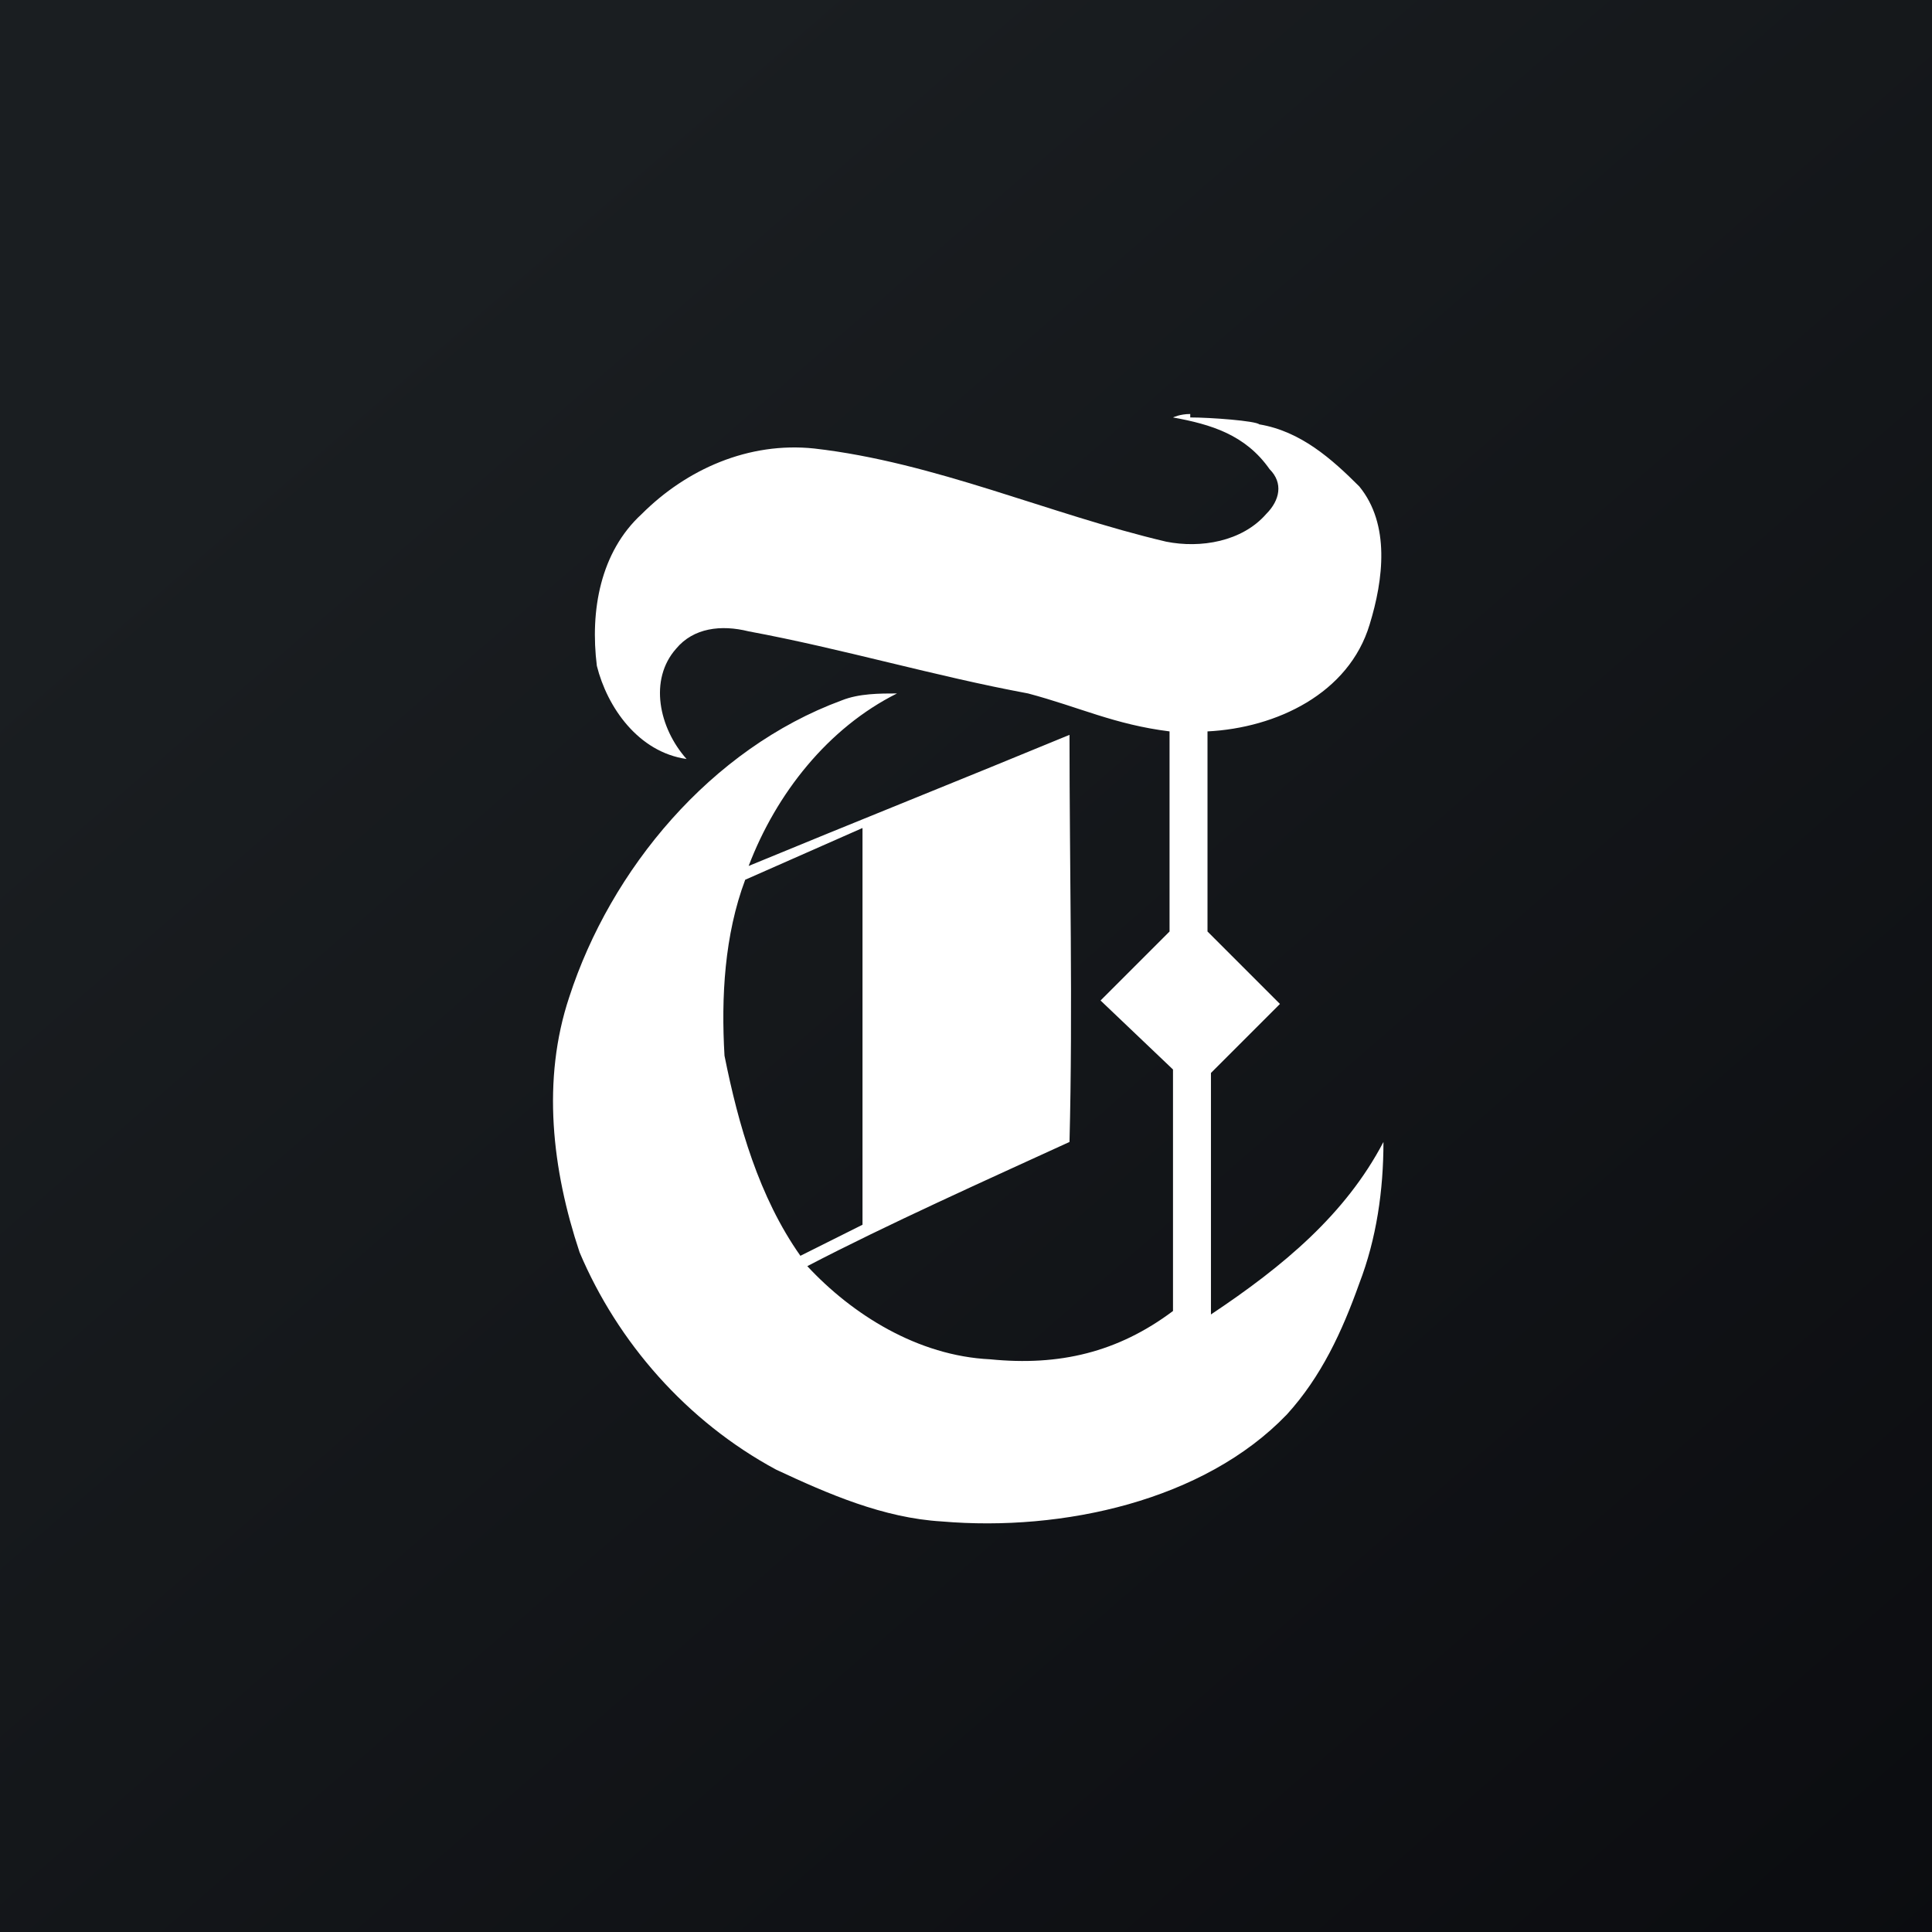
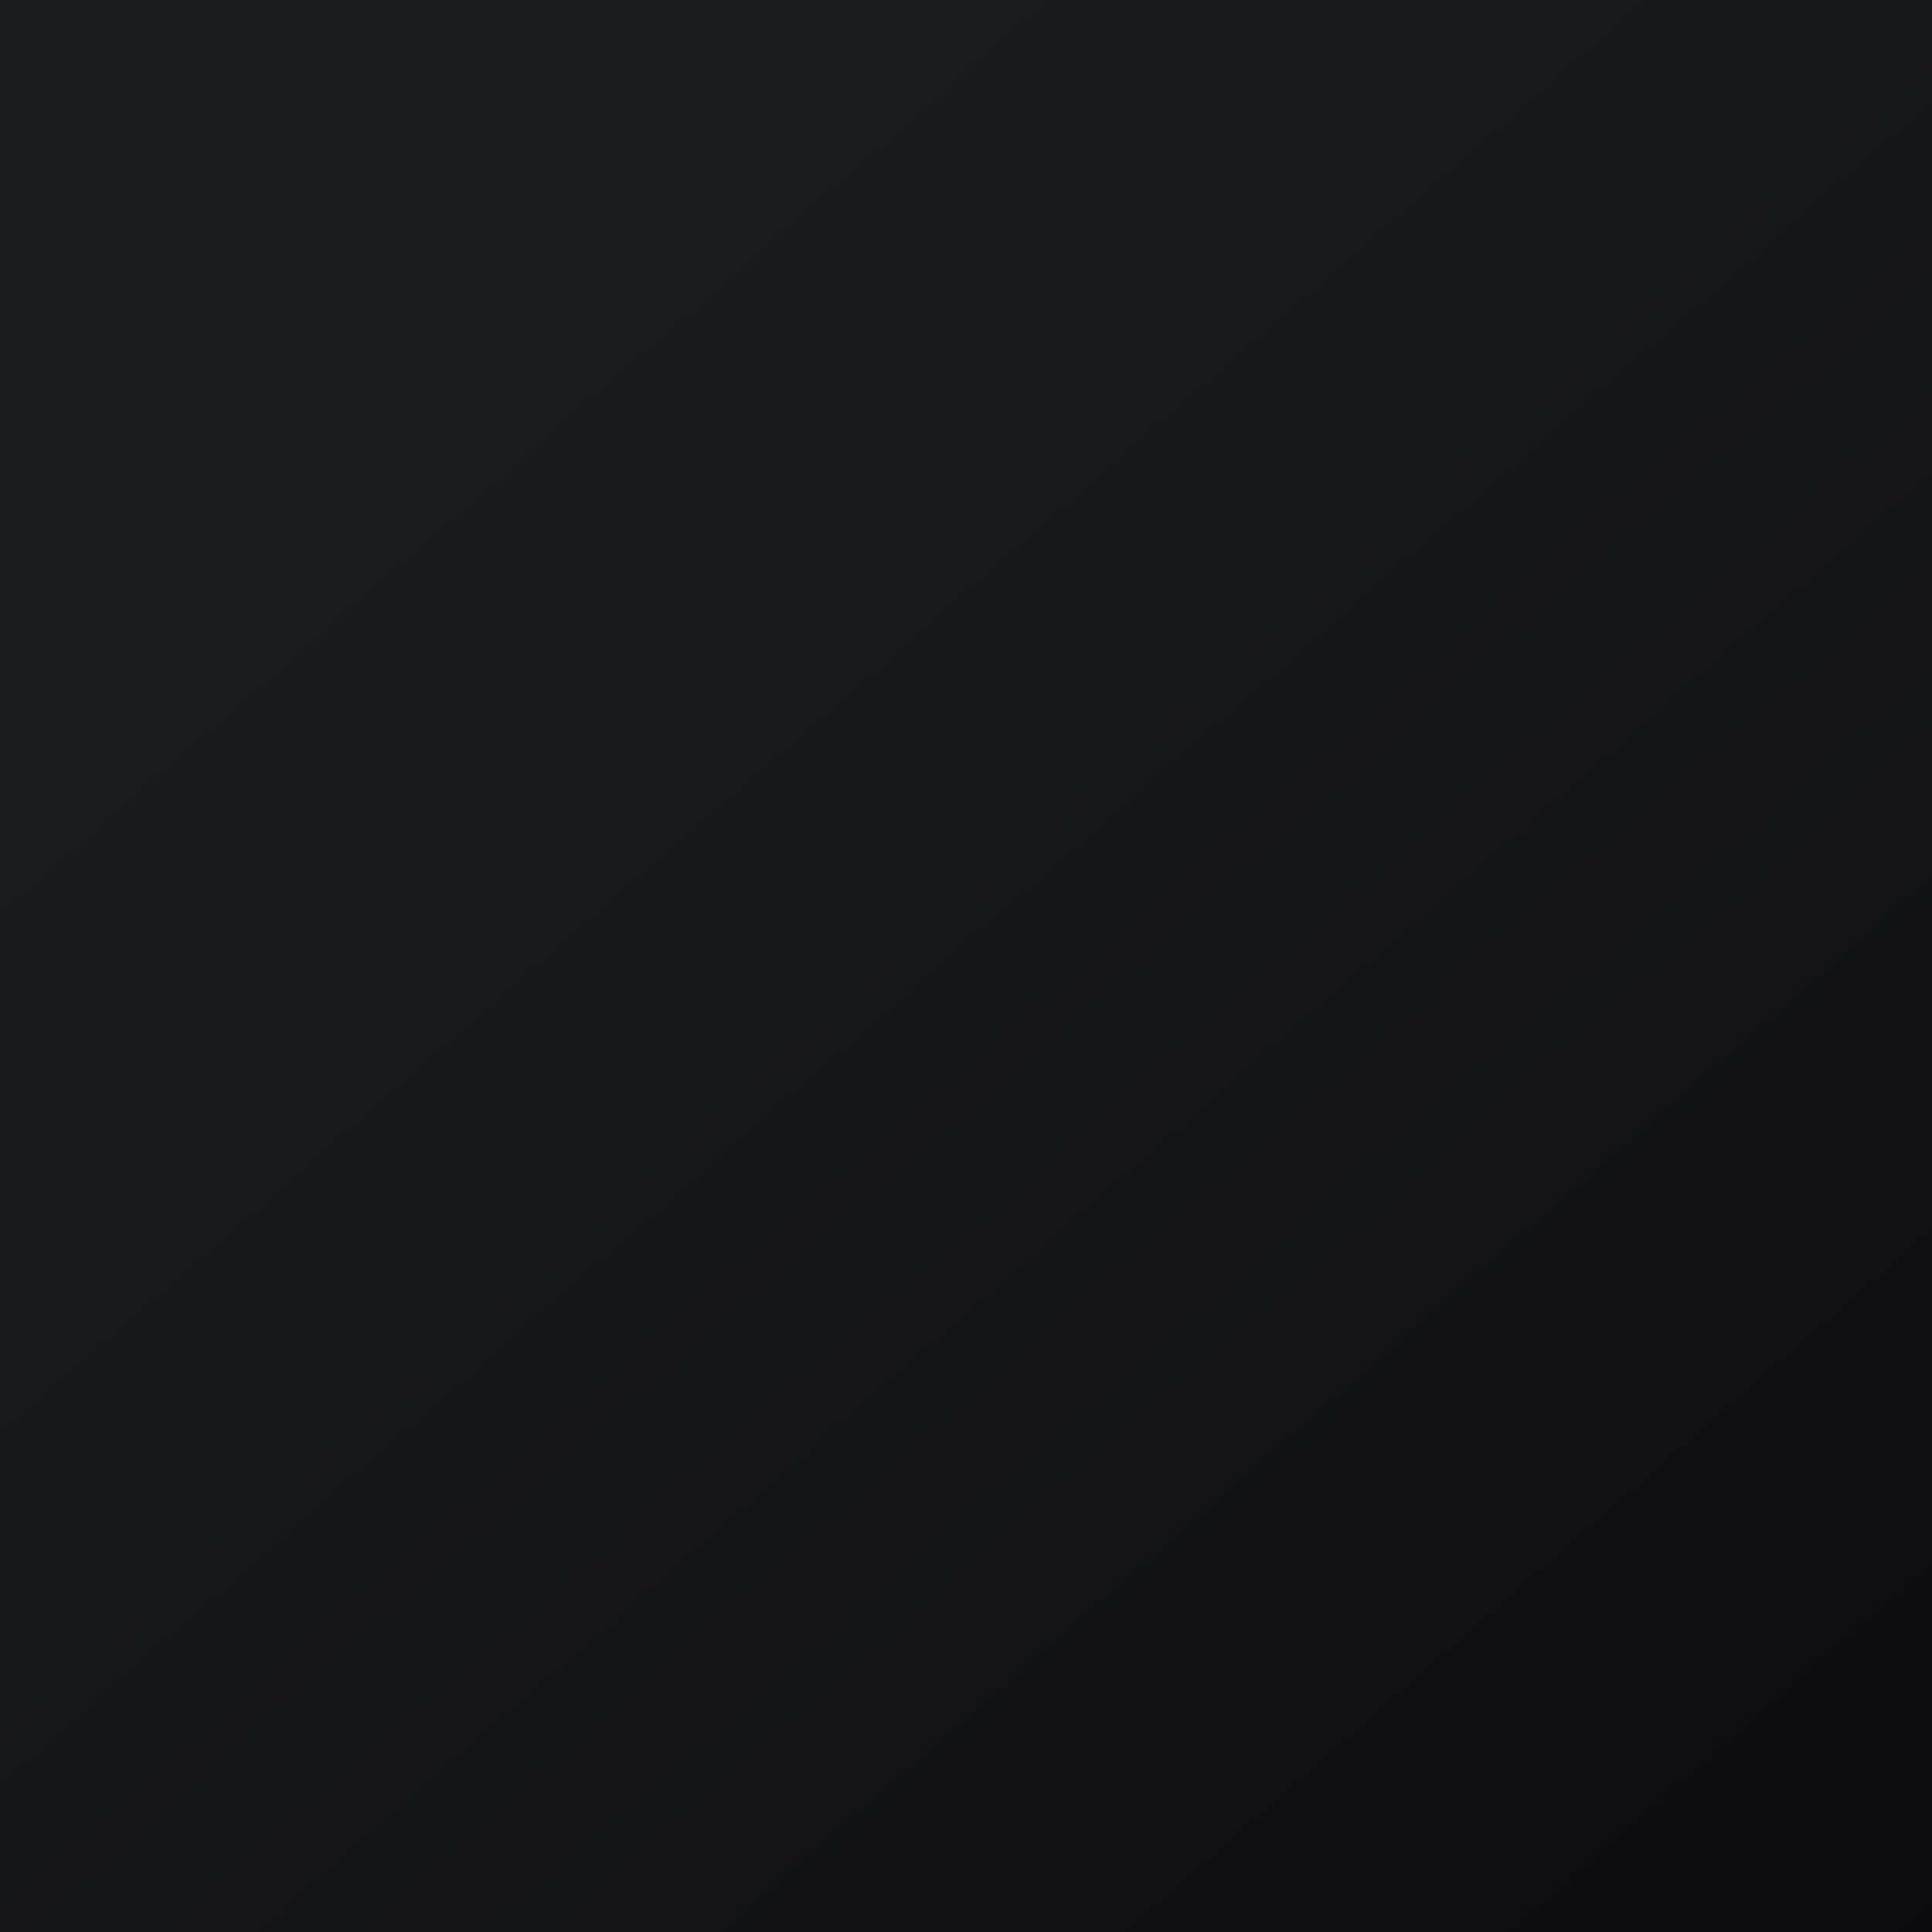
<svg xmlns="http://www.w3.org/2000/svg" height="56" width="56">
  <rect width="100%" height="100%" fill="#808080" stroke="none" />
  <linearGradient id="a" gradientUnits="userSpaceOnUse" x1="10.418" x2="68.147" y1="9.712" y2="76.017">
    <stop offset="0" stop-color="#1a1e21" />
    <stop offset="1" stop-color="#06060a" />
  </linearGradient>
  <path d="m0 0h56v56h-56z" fill="url(#a)" />
-   <path d="m34.5 12c-.3 0-.5.1-.5.1 1.1.2 2.1.5 2.8 1.5.4.4.3.9-.1 1.3-.7.8-1.9 1-2.9.8-3.4-.8-6.7-2.3-10.2-2.7-1.9-.2-3.7.6-5 1.9-1.2 1.1-1.5 2.8-1.3 4.4.3 1.2 1.2 2.5 2.6 2.7-.8-.9-1.1-2.3-.3-3.2.5-.6 1.3-.7 2.1-.5 2.7.5 5.4 1.3 8.1 1.8 1.5.4 2.5.9 4.1 1.1v5.8l-2 2 2.1 2v7c-1.6 1.2-3.3 1.6-5.3 1.4-2.1-.1-4-1.3-5.3-2.7 2.3-1.2 5.2-2.5 7.6-3.6.1-3.9 0-7.9 0-11.8-2.9 1.2-6.4 2.6-9.3 3.8.8-2.1 2.3-4 4.3-5-.5 0-1.1 0-1.6.2-3.8 1.4-6.7 4.9-7.9 8.6-.8 2.4-.5 5 .3 7.4 1.1 2.6 3.1 4.9 5.7 6.3 1.5.7 3.1 1.4 4.8 1.5 3.5.3 7.6-.6 10-3.1 1-1.1 1.6-2.4 2.1-3.8.5-1.3.7-2.7.7-4.1-1.1 2.1-2.9 3.6-5 5v-7l2-2-2.1-2.1c0-1.8 0-4.1 0-5.8 2-.1 4.1-1.1 4.7-3.1.4-1.3.6-2.9-.3-4-.8-.8-1.7-1.6-2.9-1.8-.1-.1-1.4-.2-2-.2zm-9.5 12v11.5l-1.8.9c-1.2-1.7-1.8-3.8-2.2-5.8-.1-1.7 0-3.5.6-5.1z" fill="#fff" />
</svg>